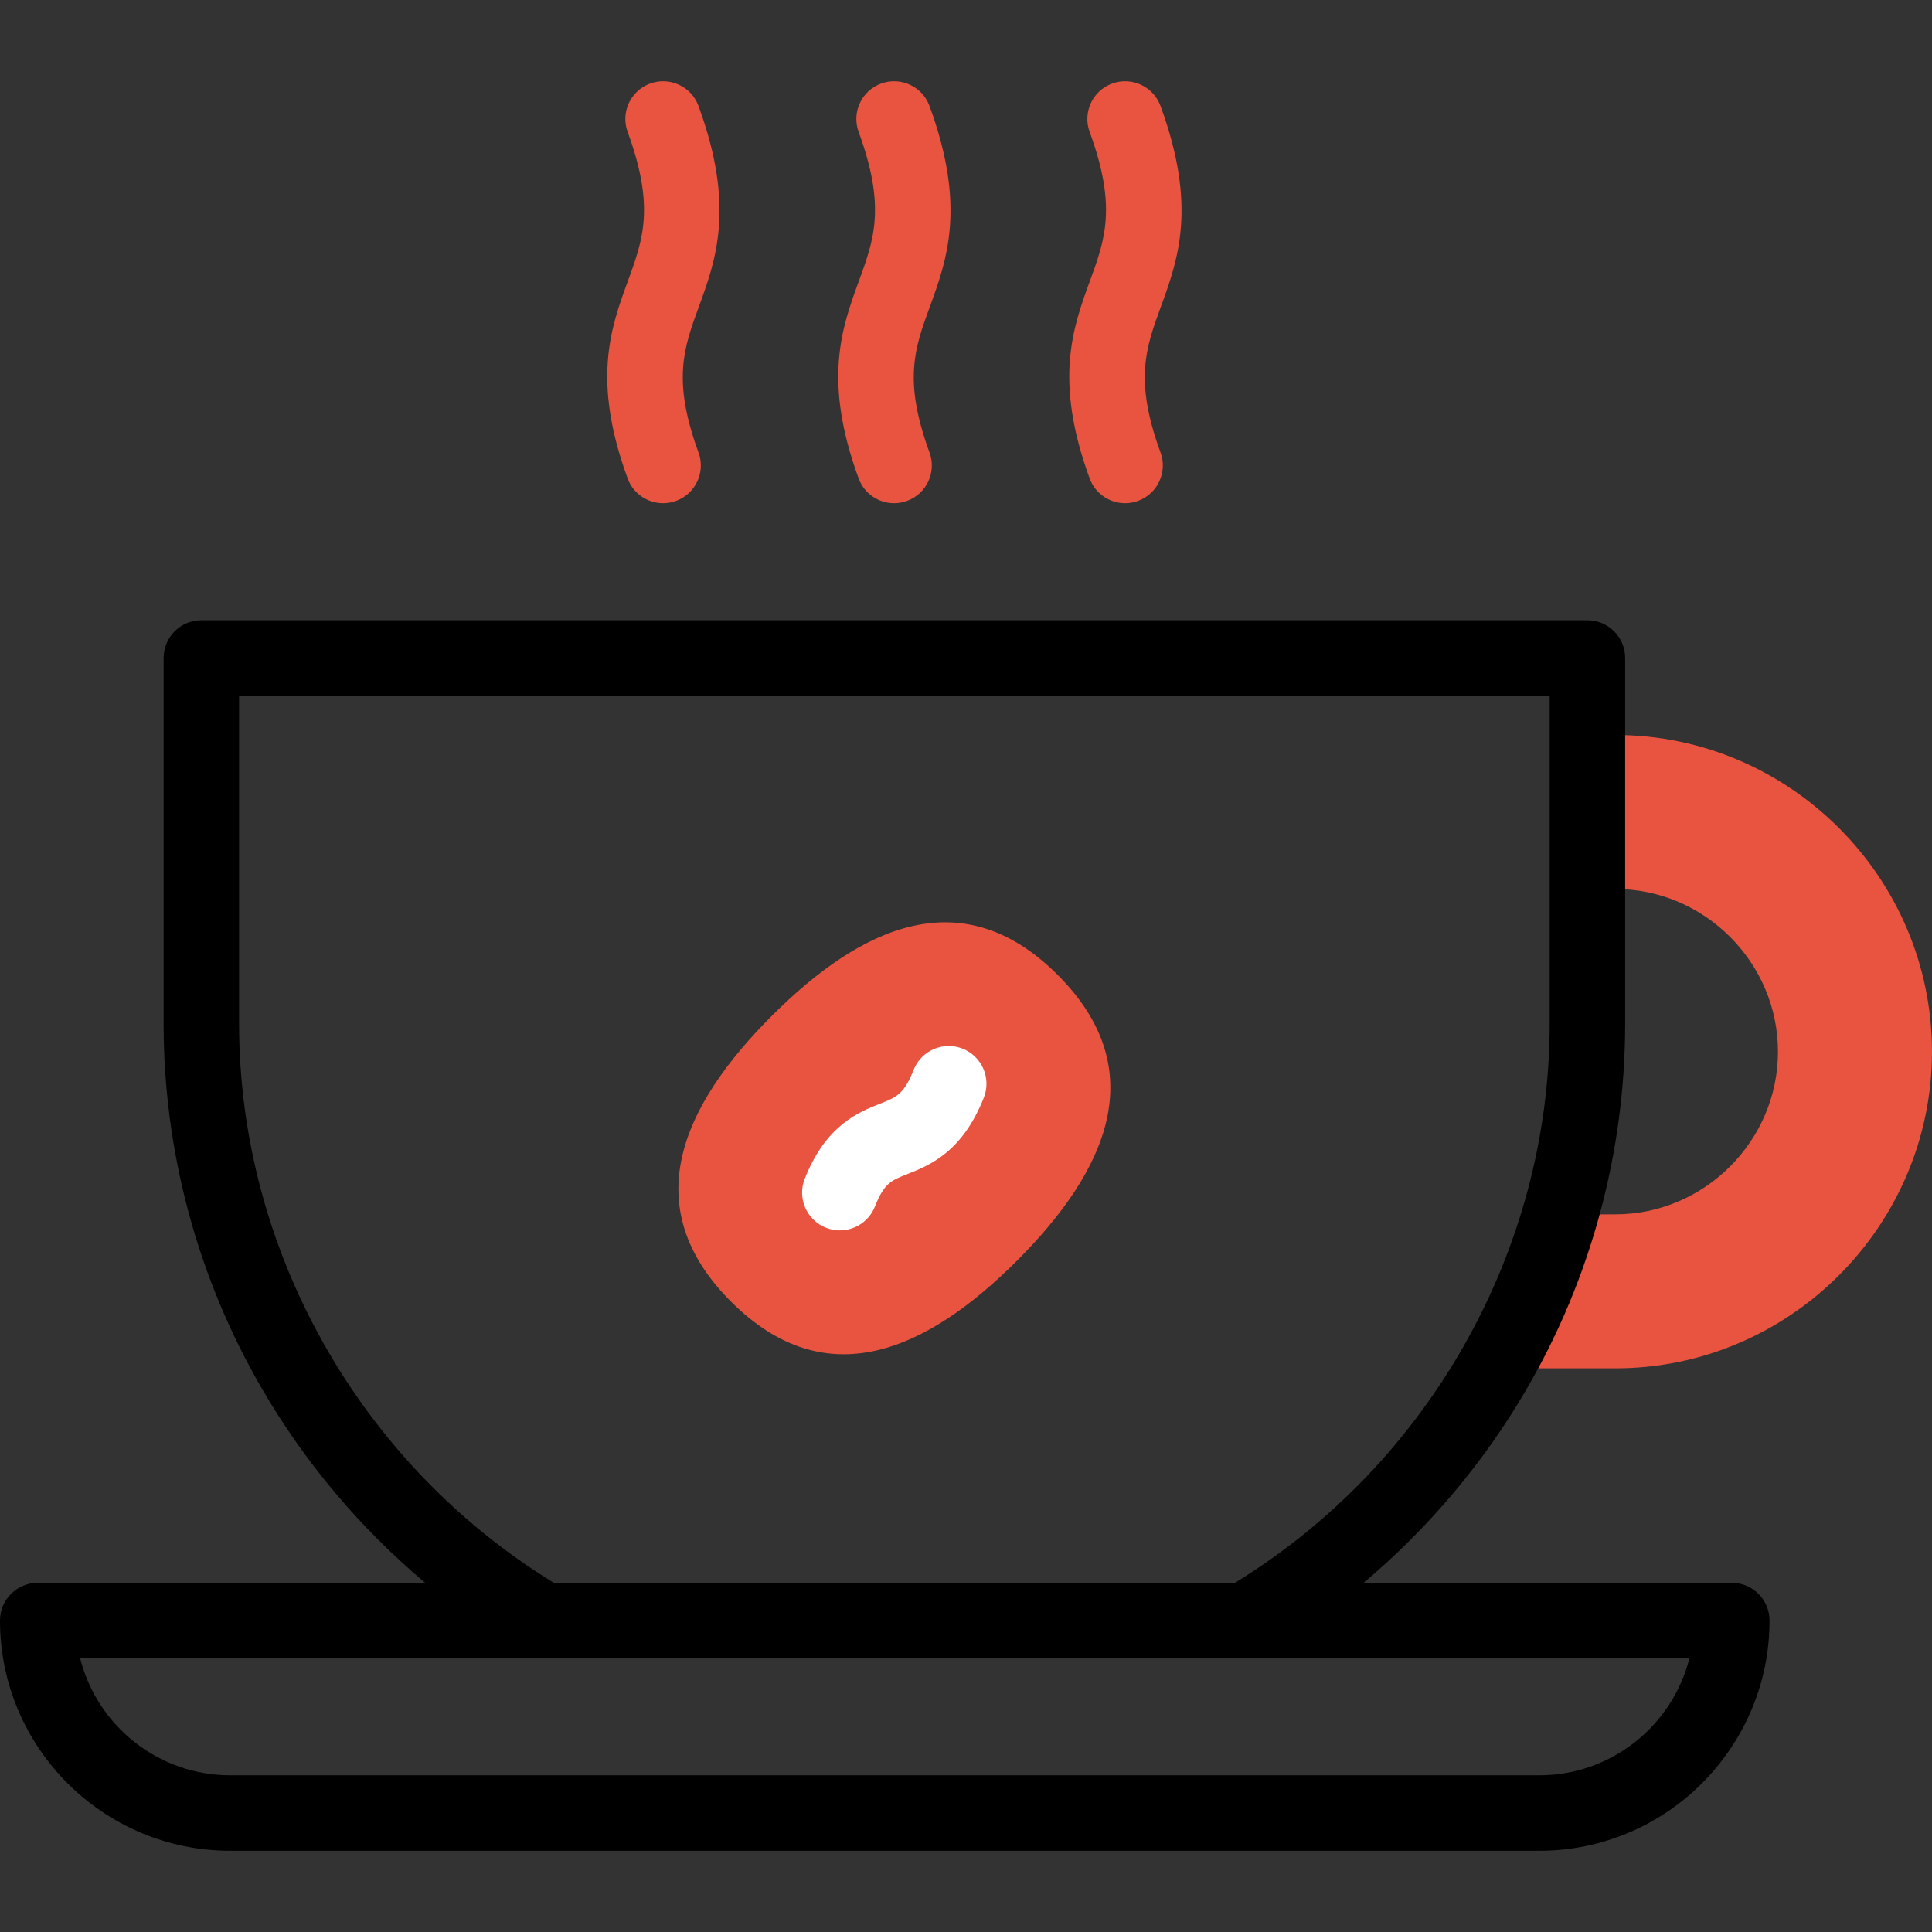
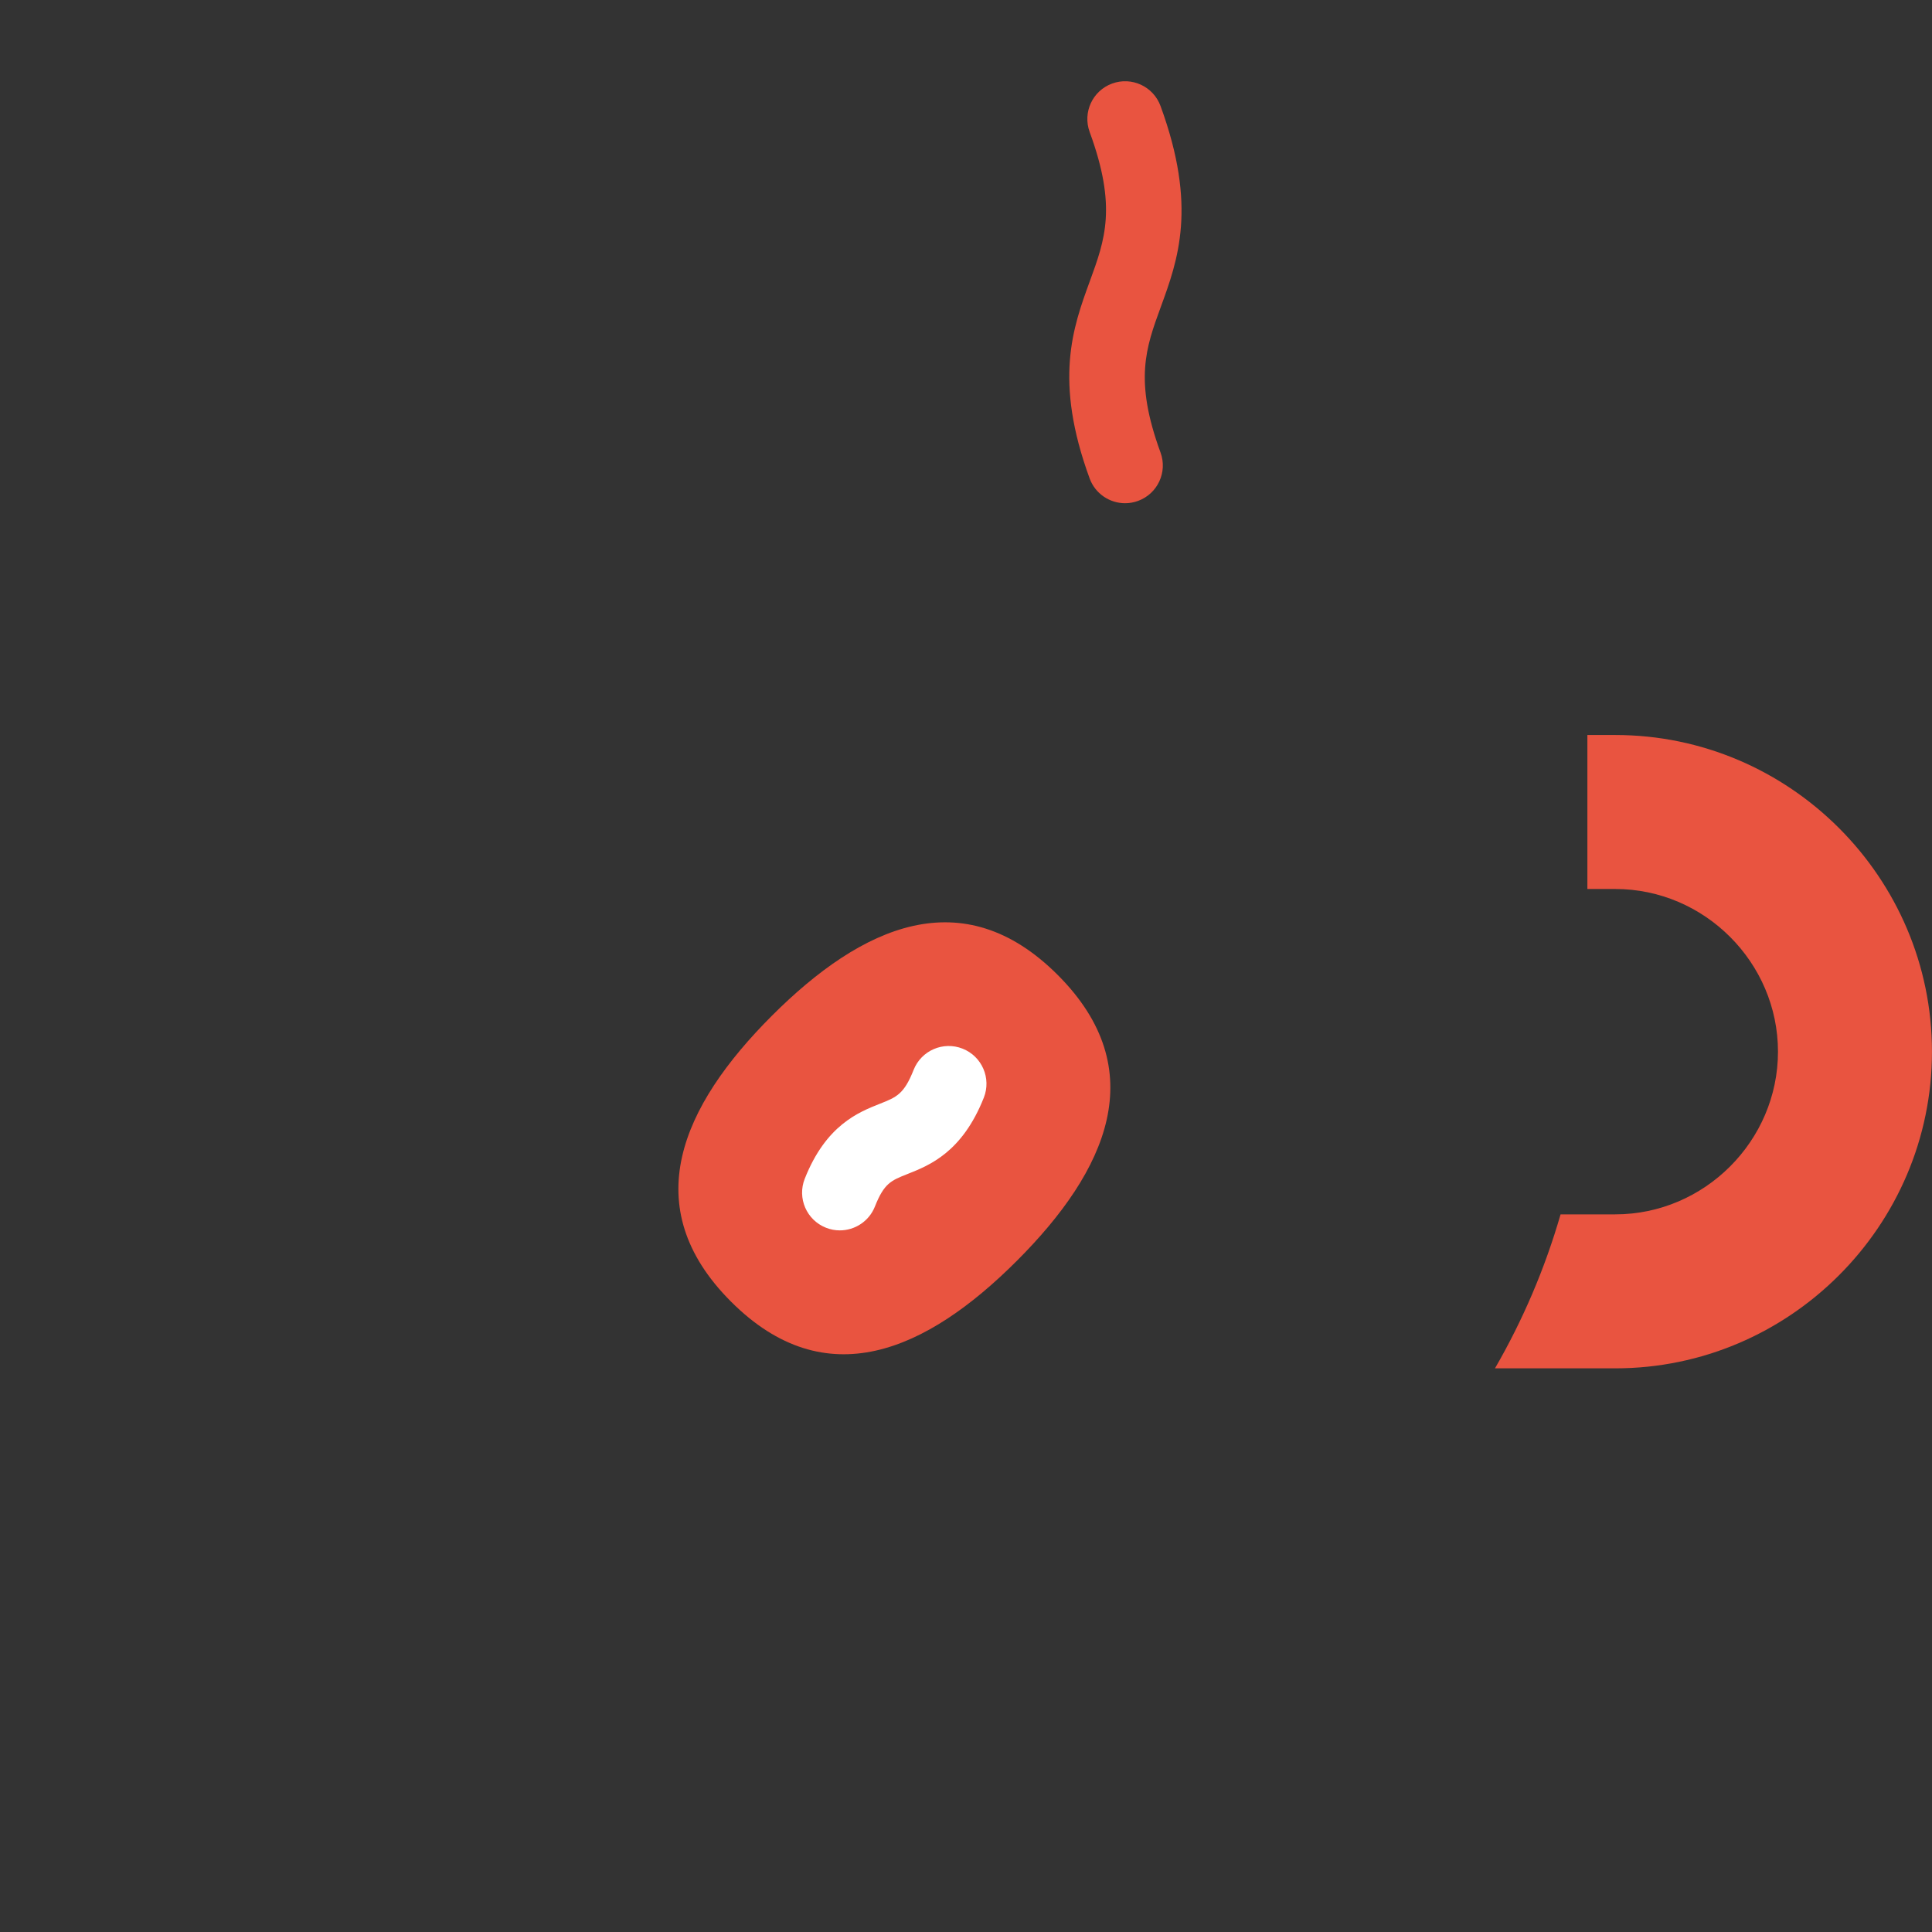
<svg xmlns="http://www.w3.org/2000/svg" width="64" height="64" viewBox="0 0 64 64" fill="none">
  <rect x="0" y="0" width="64" height="64" fill="#333333" stroke="none" />
  <path fill-rule="evenodd" clip-rule="evenodd" d="M51.696 40.227C51.177 42.026 50.443 43.737 49.523 45.328H53.509C59.279 45.328 63.999 40.608 63.999 34.838C63.999 29.068 59.279 24.348 53.509 24.348H52.584V29.449H53.509C56.463 29.449 58.898 31.884 58.898 34.838C58.898 37.792 56.463 40.227 53.509 40.227H51.696V40.227Z" fill="#E95440" />
  <path fill-rule="evenodd" clip-rule="evenodd" d="M33.685 41.766C36.674 38.777 38.181 35.44 35.038 32.296C31.895 29.153 28.557 30.661 25.569 33.649C22.58 36.638 21.073 39.975 24.216 43.118C27.359 46.262 30.697 44.754 33.685 41.766Z" fill="#E95440" />
-   <path d="M57.368 52.432H45.172C47.32 50.624 49.154 48.451 50.57 46.016C52.706 42.345 53.835 38.16 53.835 33.913V21.797C53.835 21.106 53.275 20.547 52.585 20.547H6.67C5.98 20.547 5.42 21.106 5.42 21.797V33.913C5.42 38.16 6.549 42.345 8.685 46.016C10.101 48.451 11.935 50.624 14.084 52.432H1.25C0.56 52.432 0 52.992 0 53.682C0 57.888 3.421 61.309 7.627 61.309H50.991C55.196 61.309 58.618 57.887 58.618 53.682C58.618 52.992 58.058 52.432 57.368 52.432ZM7.92 33.913V23.047H51.335V33.913C51.335 41.41 47.346 48.485 40.911 52.432H18.345C11.909 48.485 7.92 41.41 7.92 33.913ZM50.991 58.809H7.627C5.231 58.809 3.214 57.157 2.654 54.932H55.964C55.404 57.157 53.387 58.809 50.991 58.809Z" fill="black" />
-   <path d="M20.792 15.85C20.977 16.356 21.456 16.67 21.966 16.67C22.108 16.67 22.254 16.645 22.395 16.593C23.044 16.356 23.377 15.638 23.139 14.99C22.261 12.593 22.652 11.524 23.147 10.17C23.716 8.613 24.361 6.847 23.139 3.511C22.902 2.863 22.183 2.53 21.535 2.768C20.887 3.005 20.554 3.723 20.792 4.371C21.699 6.848 21.302 7.936 20.799 9.312C20.236 10.85 19.599 12.594 20.792 15.85Z" fill="#E95440" />
-   <path d="M28.444 15.85C28.63 16.356 29.108 16.67 29.618 16.67C29.761 16.67 29.906 16.645 30.048 16.593C30.696 16.356 31.029 15.638 30.791 14.99C29.913 12.593 30.304 11.524 30.799 10.17C31.368 8.613 32.014 6.847 30.791 3.511C30.554 2.863 29.836 2.53 29.188 2.768C28.54 3.005 28.206 3.723 28.444 4.371C29.351 6.848 28.954 7.935 28.451 9.312C27.889 10.85 27.251 12.594 28.444 15.85Z" fill="#E95440" />
  <path d="M36.096 15.85C36.282 16.356 36.761 16.67 37.27 16.67C37.413 16.67 37.558 16.645 37.7 16.593C38.348 16.356 38.681 15.638 38.444 14.99C37.566 12.593 37.957 11.524 38.452 10.17C39.021 8.613 39.666 6.847 38.444 3.511C38.206 2.863 37.488 2.53 36.84 2.768C36.192 3.005 35.859 3.723 36.096 4.371C37.004 6.848 36.606 7.936 36.103 9.312C35.541 10.85 34.904 12.594 36.096 15.85Z" fill="#E95440" />
  <path d="M31.887 34.738C31.245 34.484 30.519 34.799 30.265 35.441C29.947 36.247 29.697 36.346 29.148 36.563C28.436 36.845 27.36 37.272 26.658 39.048C26.404 39.69 26.719 40.416 27.361 40.67C27.512 40.73 27.667 40.758 27.82 40.758C28.318 40.758 28.789 40.458 28.983 39.967C29.288 39.197 29.516 39.106 30.069 38.888C30.788 38.603 31.874 38.172 32.591 36.36C32.844 35.718 32.529 34.992 31.887 34.738Z" fill="white" />
</svg>